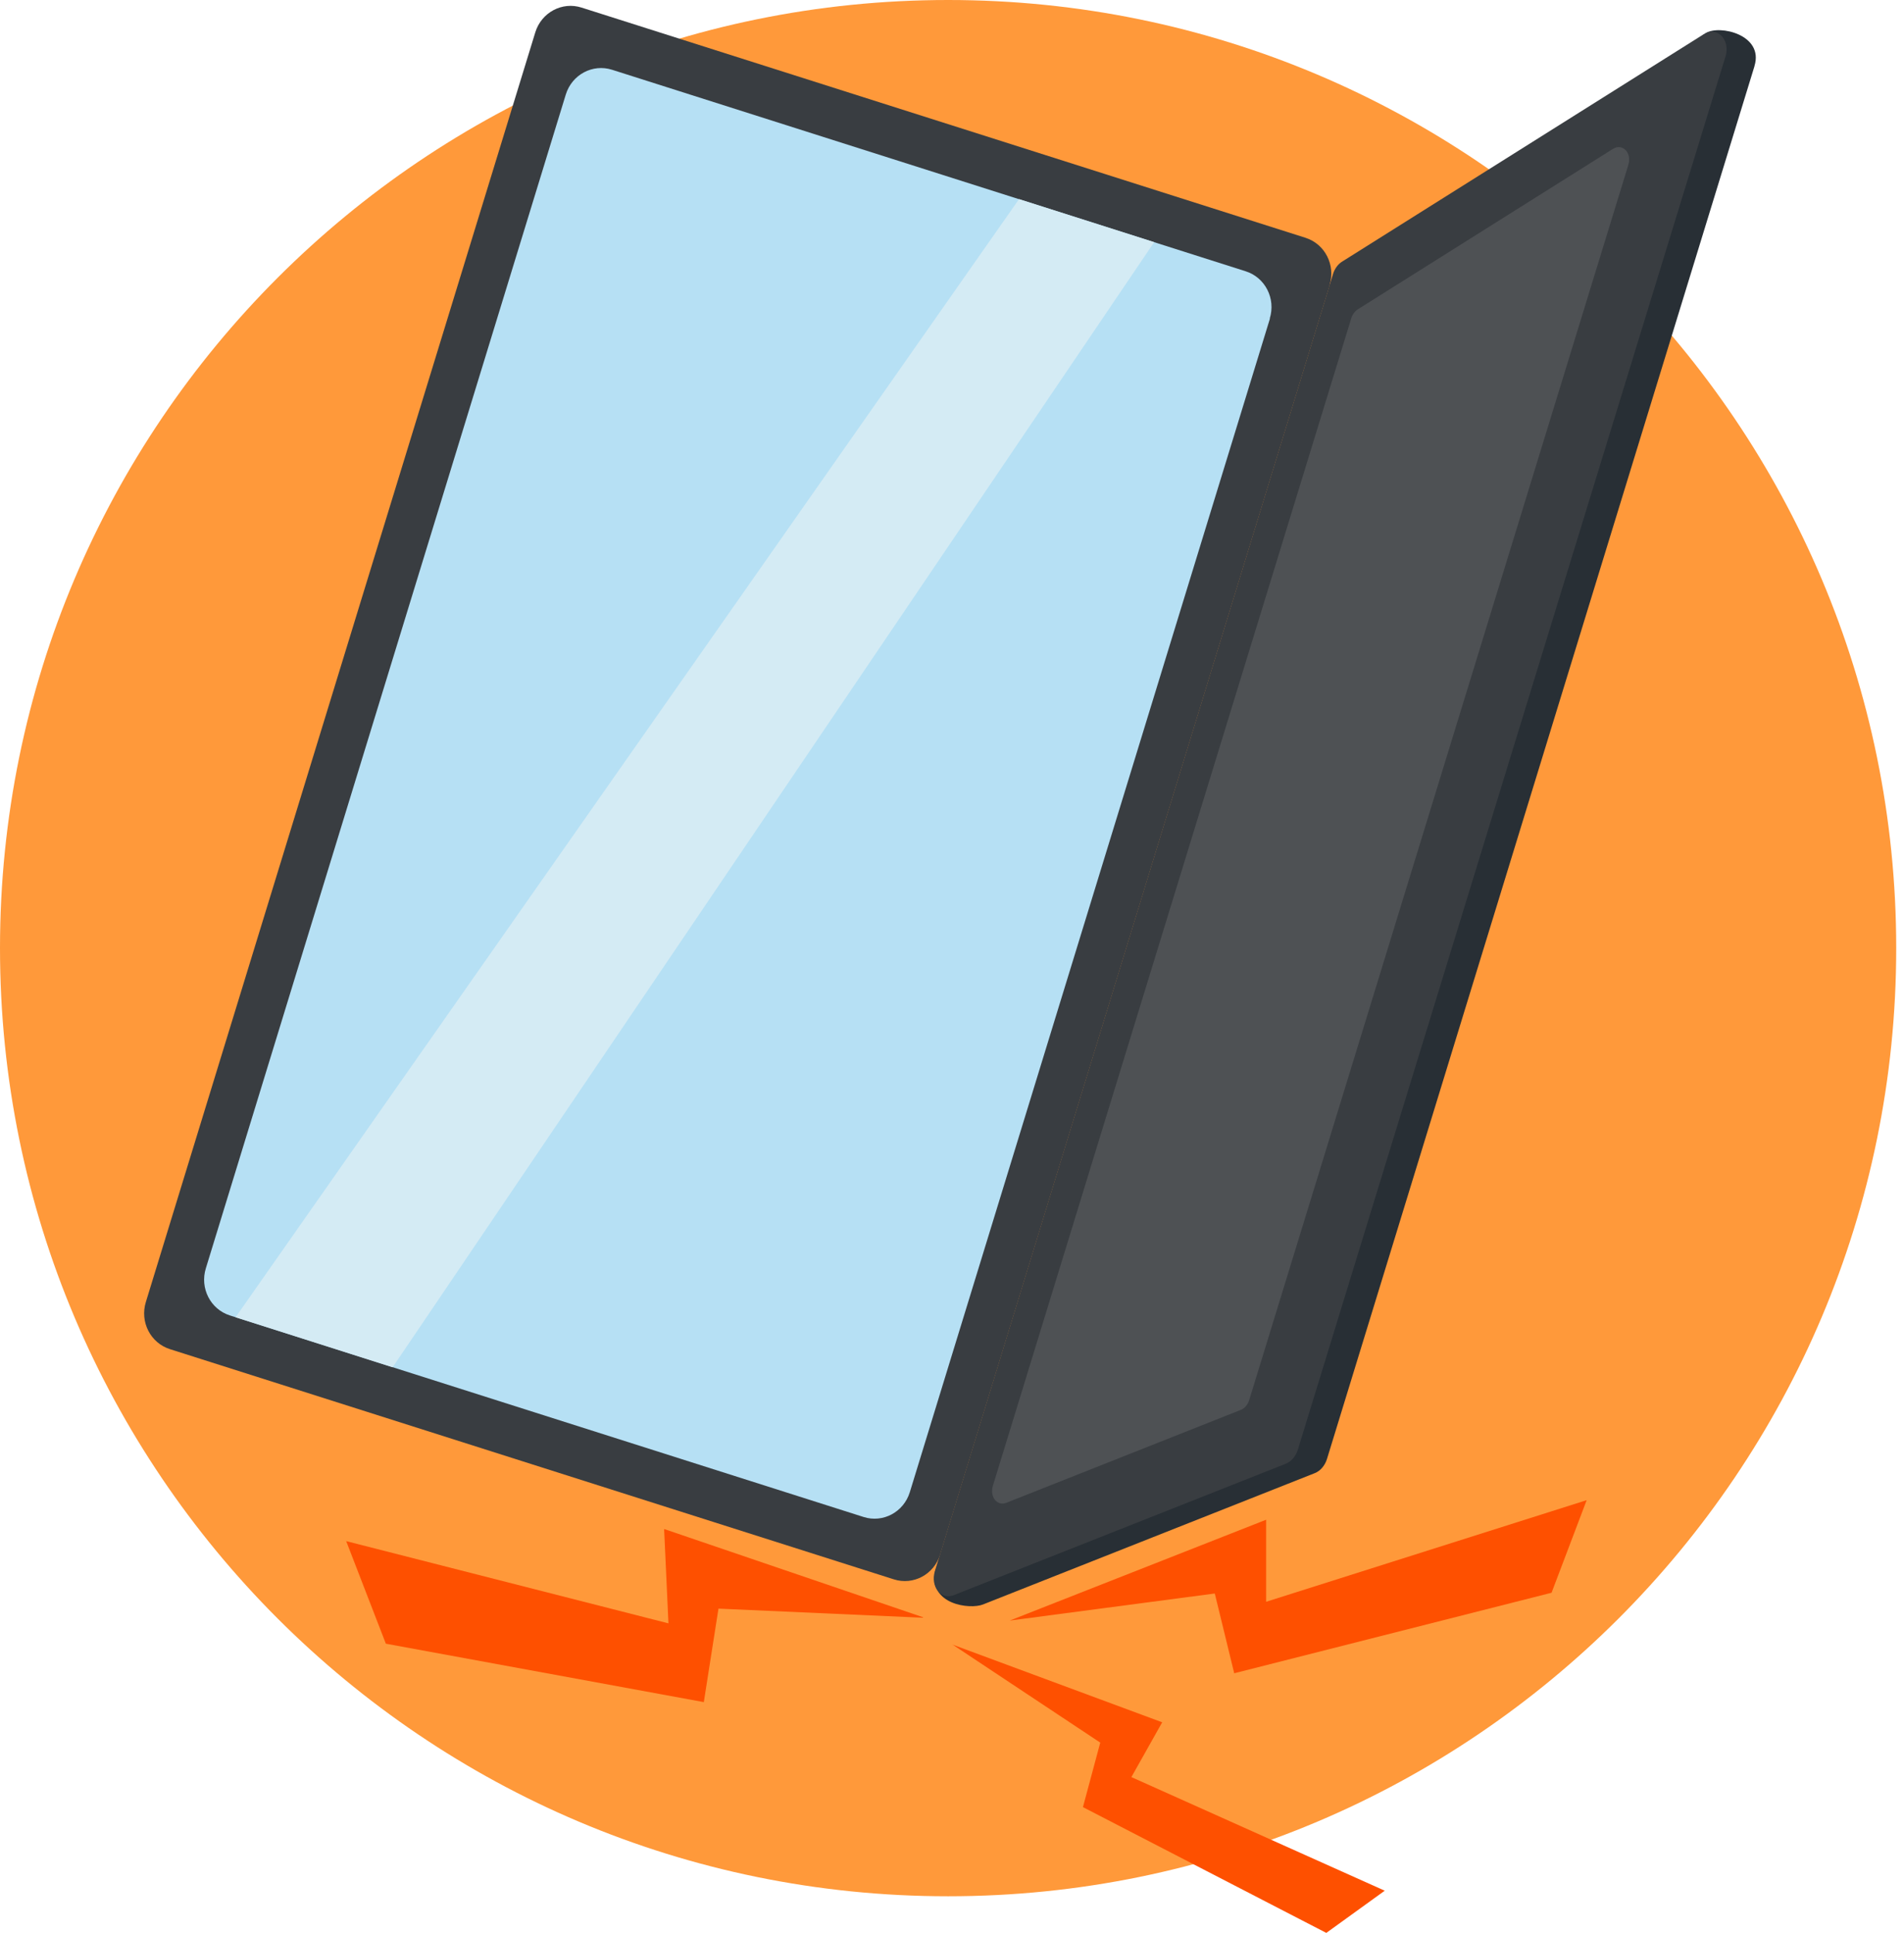
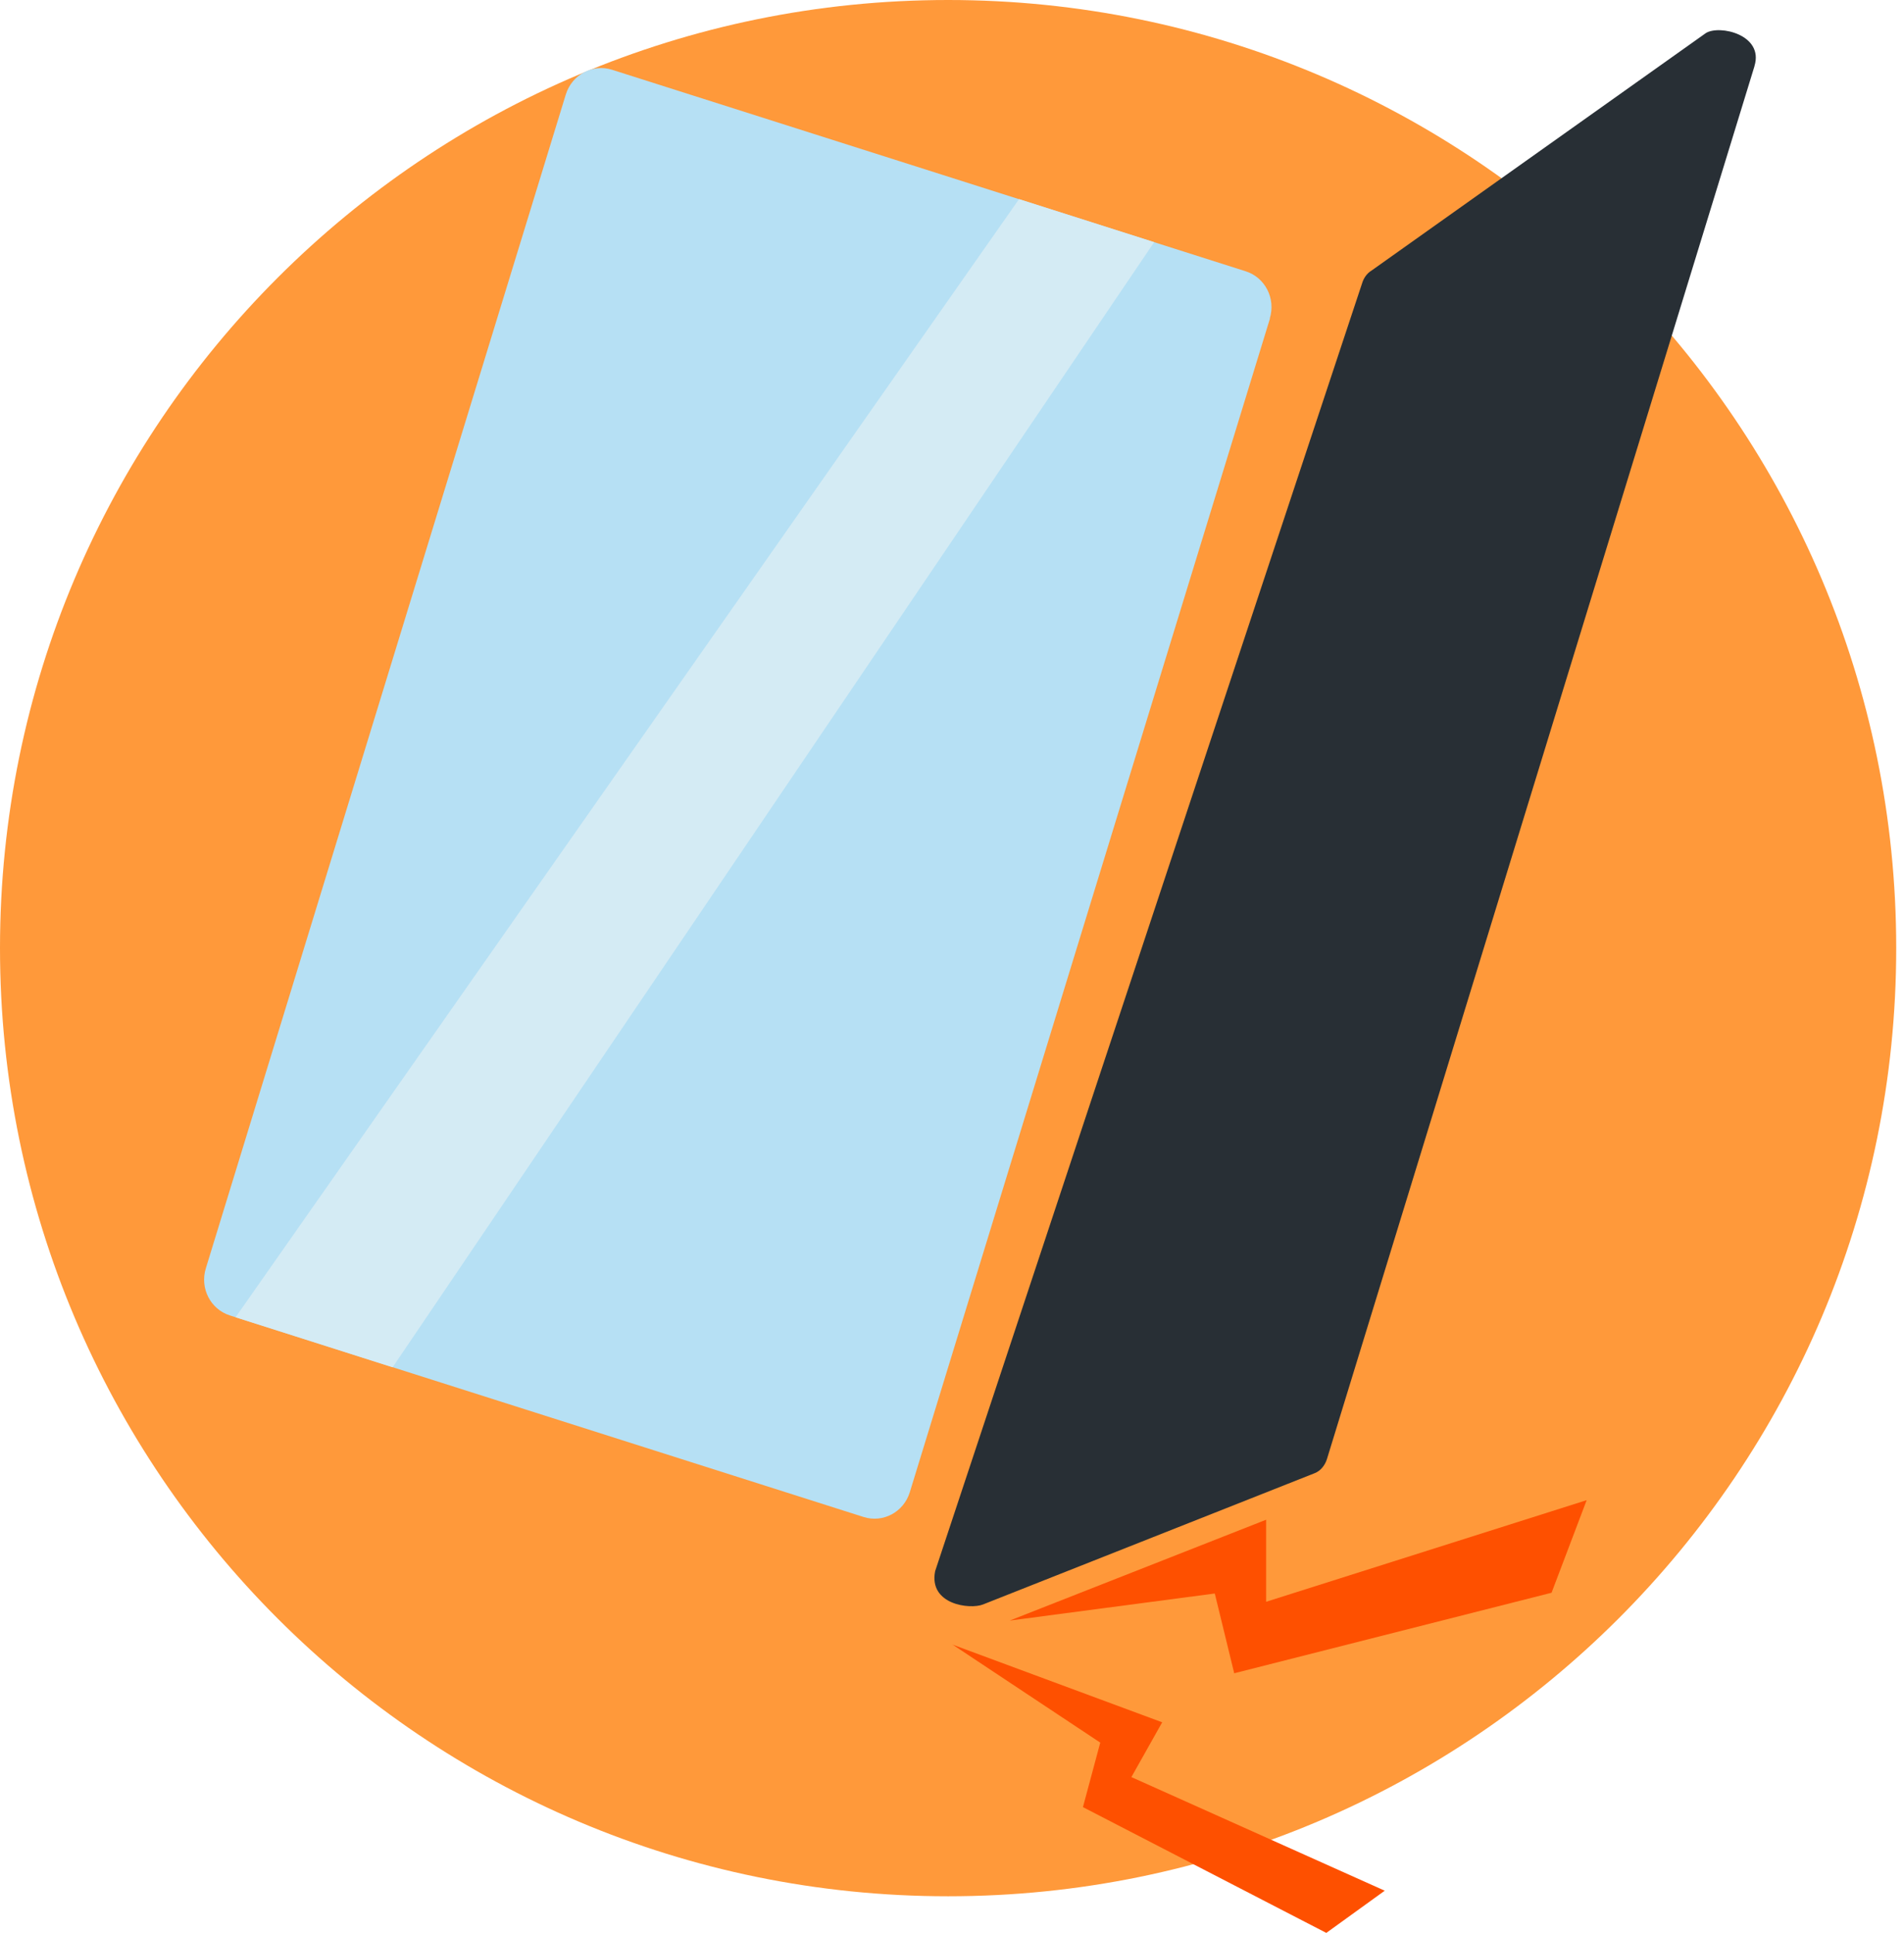
<svg xmlns="http://www.w3.org/2000/svg" width="66" height="67" viewBox="0 0 66 67" fill="none">
  <path d="M32.865 65.73C51.016 65.73 65.73 51.016 65.73 32.865C65.73 14.714 51.016 0 32.865 0C14.714 0 0 14.714 0 32.865C0 51.016 14.714 65.73 32.865 65.73Z" fill="#FF993A" />
  <path d="M35 56.174L43.889 52.678V55.522L55 52L53.783 55.209L42.783 58L42.109 55.235L35 56.174Z" fill="#FE5000" />
  <path d="M33 57L40.286 59.7L39.218 61.599L48 65.537L45.975 67L37.539 62.64L38.139 60.404L33.01 57H33Z" fill="#FE5000" />
-   <path d="M32 56.06L23.021 53L23.171 56.27L12 53.42L13.375 56.975L24.397 59L24.905 55.76L31.99 56.075L32 56.06Z" fill="#FE5000" />
  <path d="M60.817 2.294L45.998 50.572C45.928 50.8 45.77 50.987 45.576 51.063L34.073 55.616C33.624 55.795 32.187 55.623 32.415 54.462L47.214 9.824C47.269 9.638 47.386 9.472 47.538 9.382L59.131 1.147C59.601 0.85 61.148 1.202 60.817 2.287V2.294Z" fill="#282F35" />
-   <path d="M46.095 9.88L32.588 53.888C32.374 54.579 31.655 54.959 30.985 54.745L5.892 46.766C5.215 46.551 4.842 45.819 5.057 45.128L18.556 1.119C18.77 0.428 19.489 0.048 20.159 0.263L45.252 8.242C45.929 8.456 46.302 9.189 46.088 9.88H46.095Z" fill="#393D41" />
  <path d="M44.022 11.04L31.537 51.726C31.323 52.417 30.605 52.797 29.935 52.583L7.972 45.598C7.295 45.384 6.921 44.651 7.136 43.961L19.613 3.275C19.827 2.584 20.546 2.204 21.216 2.418L43.179 9.403C43.856 9.617 44.229 10.349 44.015 11.04H44.022Z" fill="#B6E0F4" />
  <path d="M8.166 45.66L35.324 6.902L40.008 8.394L13.61 47.394L8.166 45.66Z" fill="#D4EBF4" />
-   <path d="M59.809 1.969L44.989 50.248C44.92 50.476 44.761 50.662 44.568 50.738L33.065 55.291C32.616 55.471 32.242 54.994 32.408 54.455L46.205 9.507C46.26 9.32 46.378 9.154 46.53 9.064L59.055 1.188C59.525 0.891 59.995 1.382 59.809 1.976V1.969Z" fill="#393D41" />
-   <path d="M56.443 5.72L43.303 48.527C43.255 48.693 43.137 48.824 43.006 48.873L34.881 52.092C34.563 52.216 34.301 51.885 34.418 51.498L46.84 11.033C46.882 10.902 46.965 10.785 47.068 10.722L55.911 5.161C56.243 4.954 56.575 5.299 56.443 5.714V5.72Z" fill="#4E5154" />
</svg>